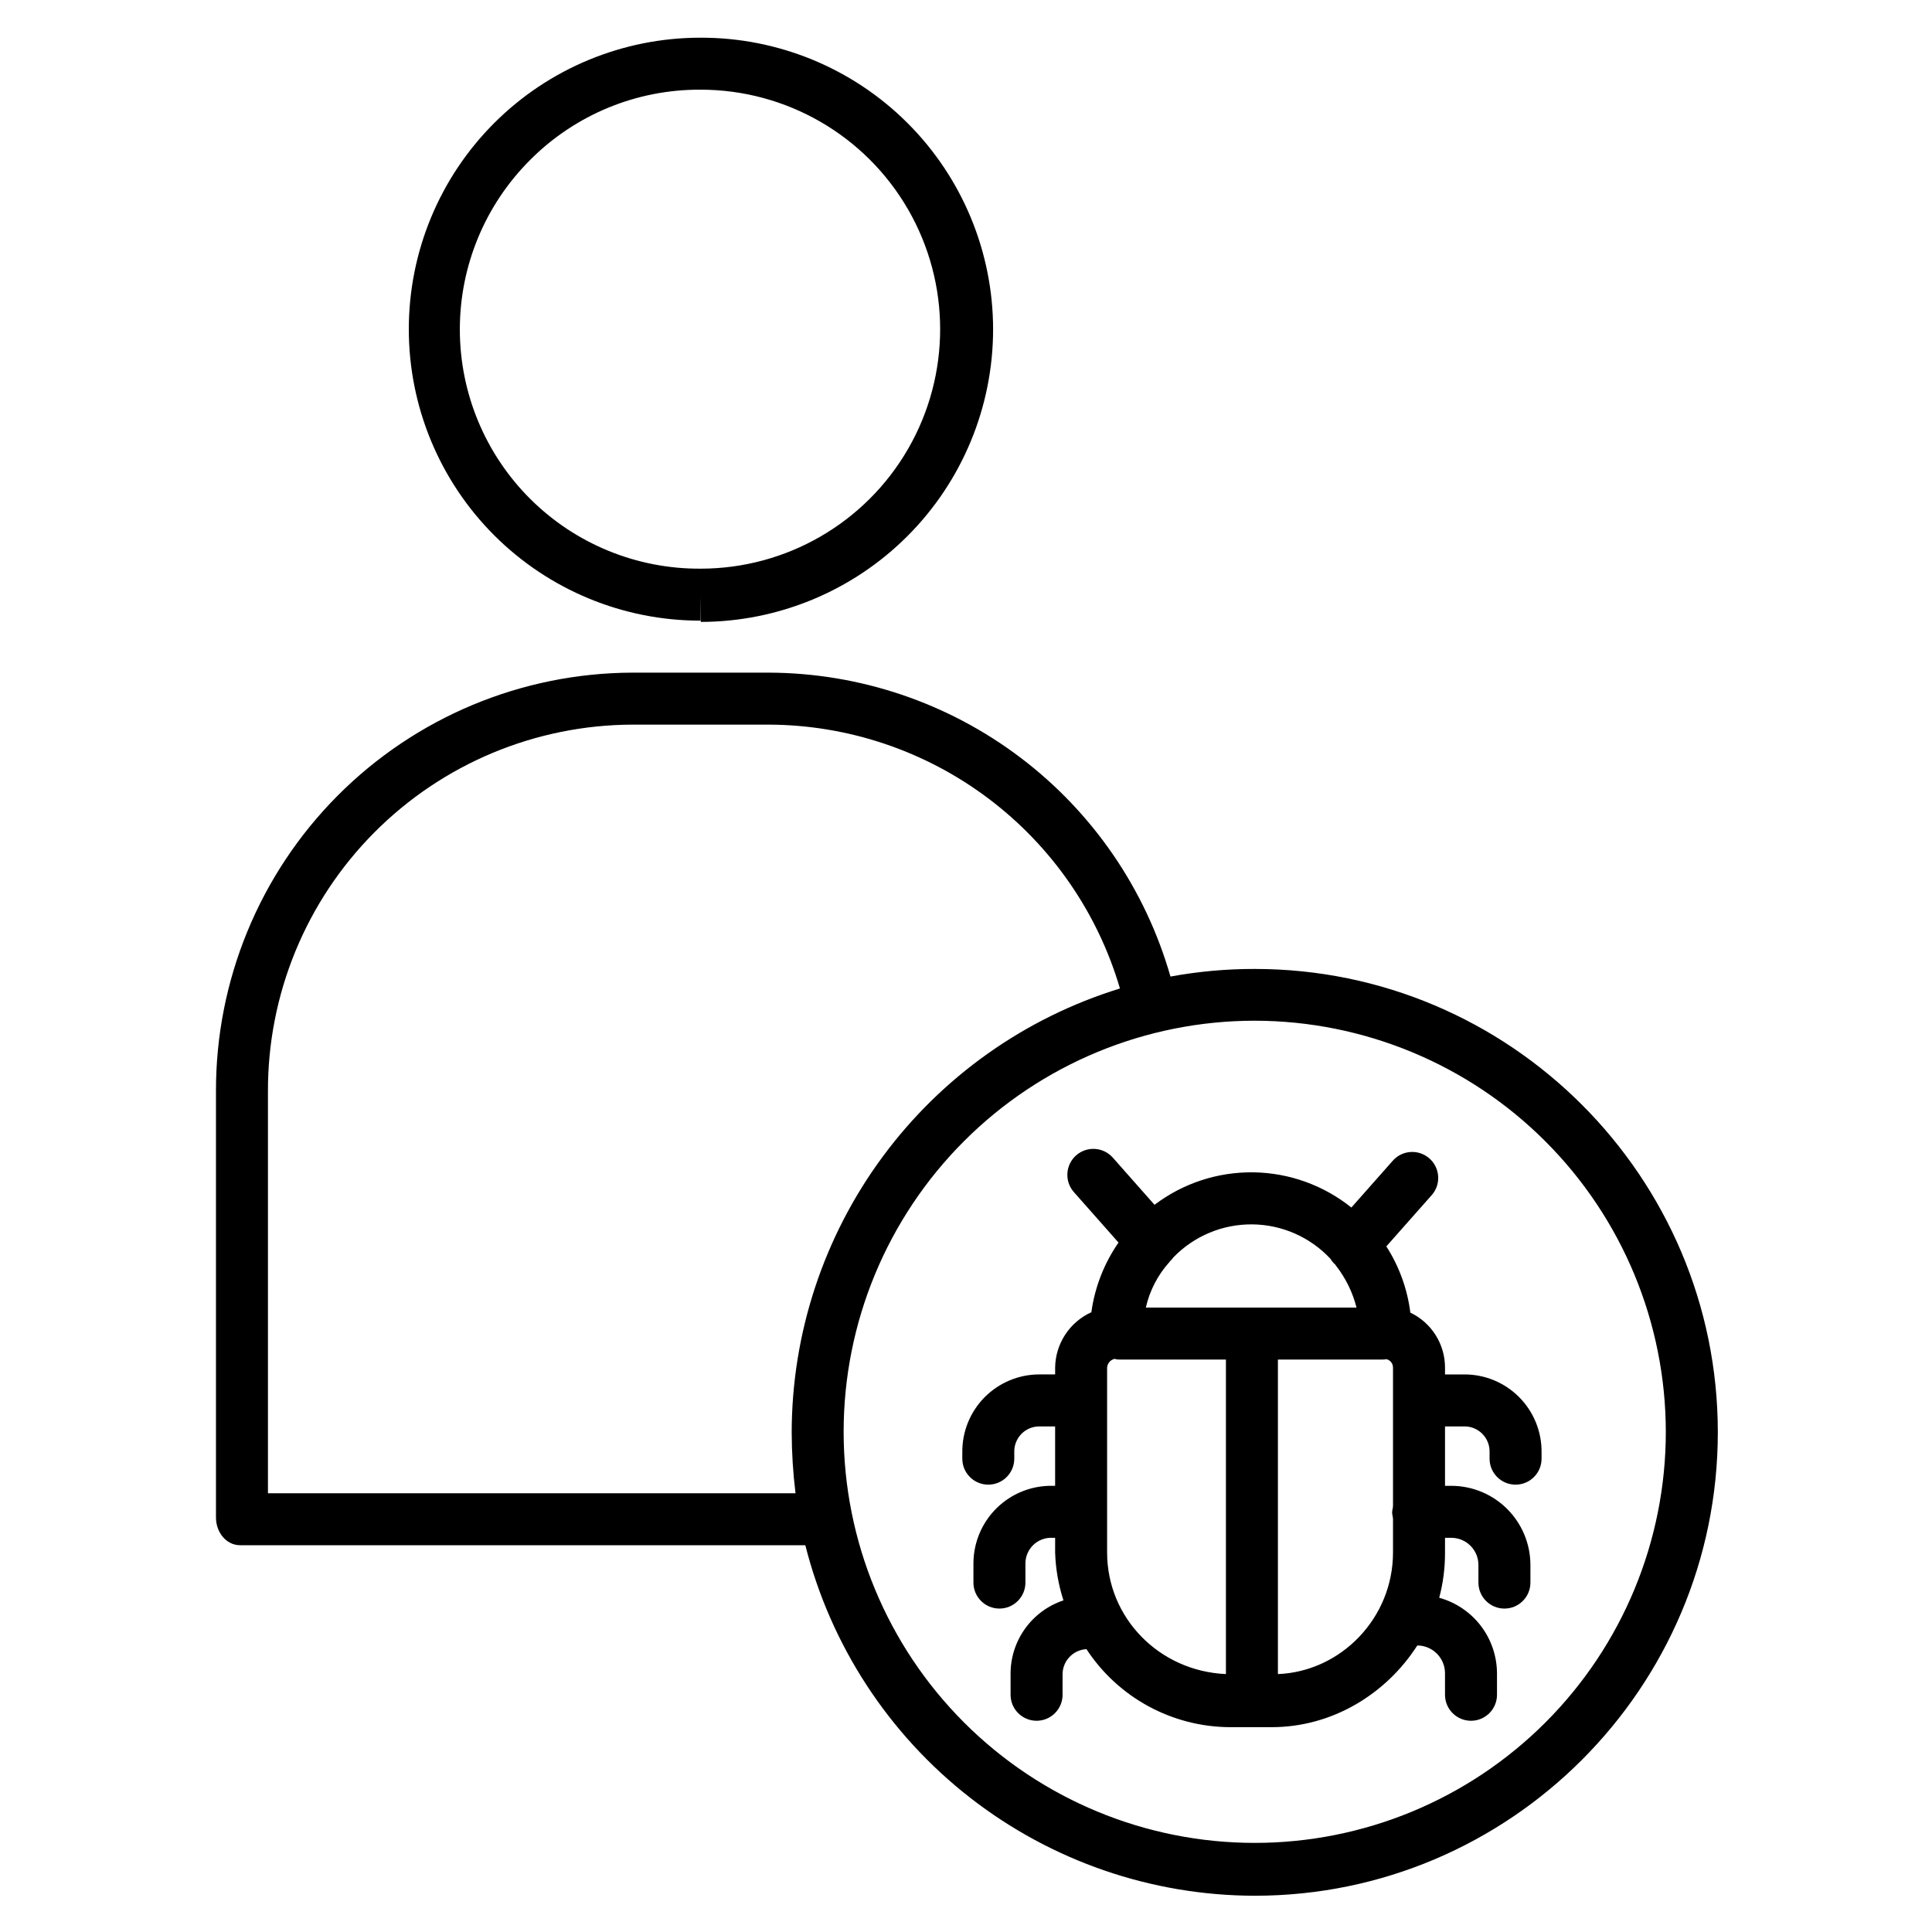
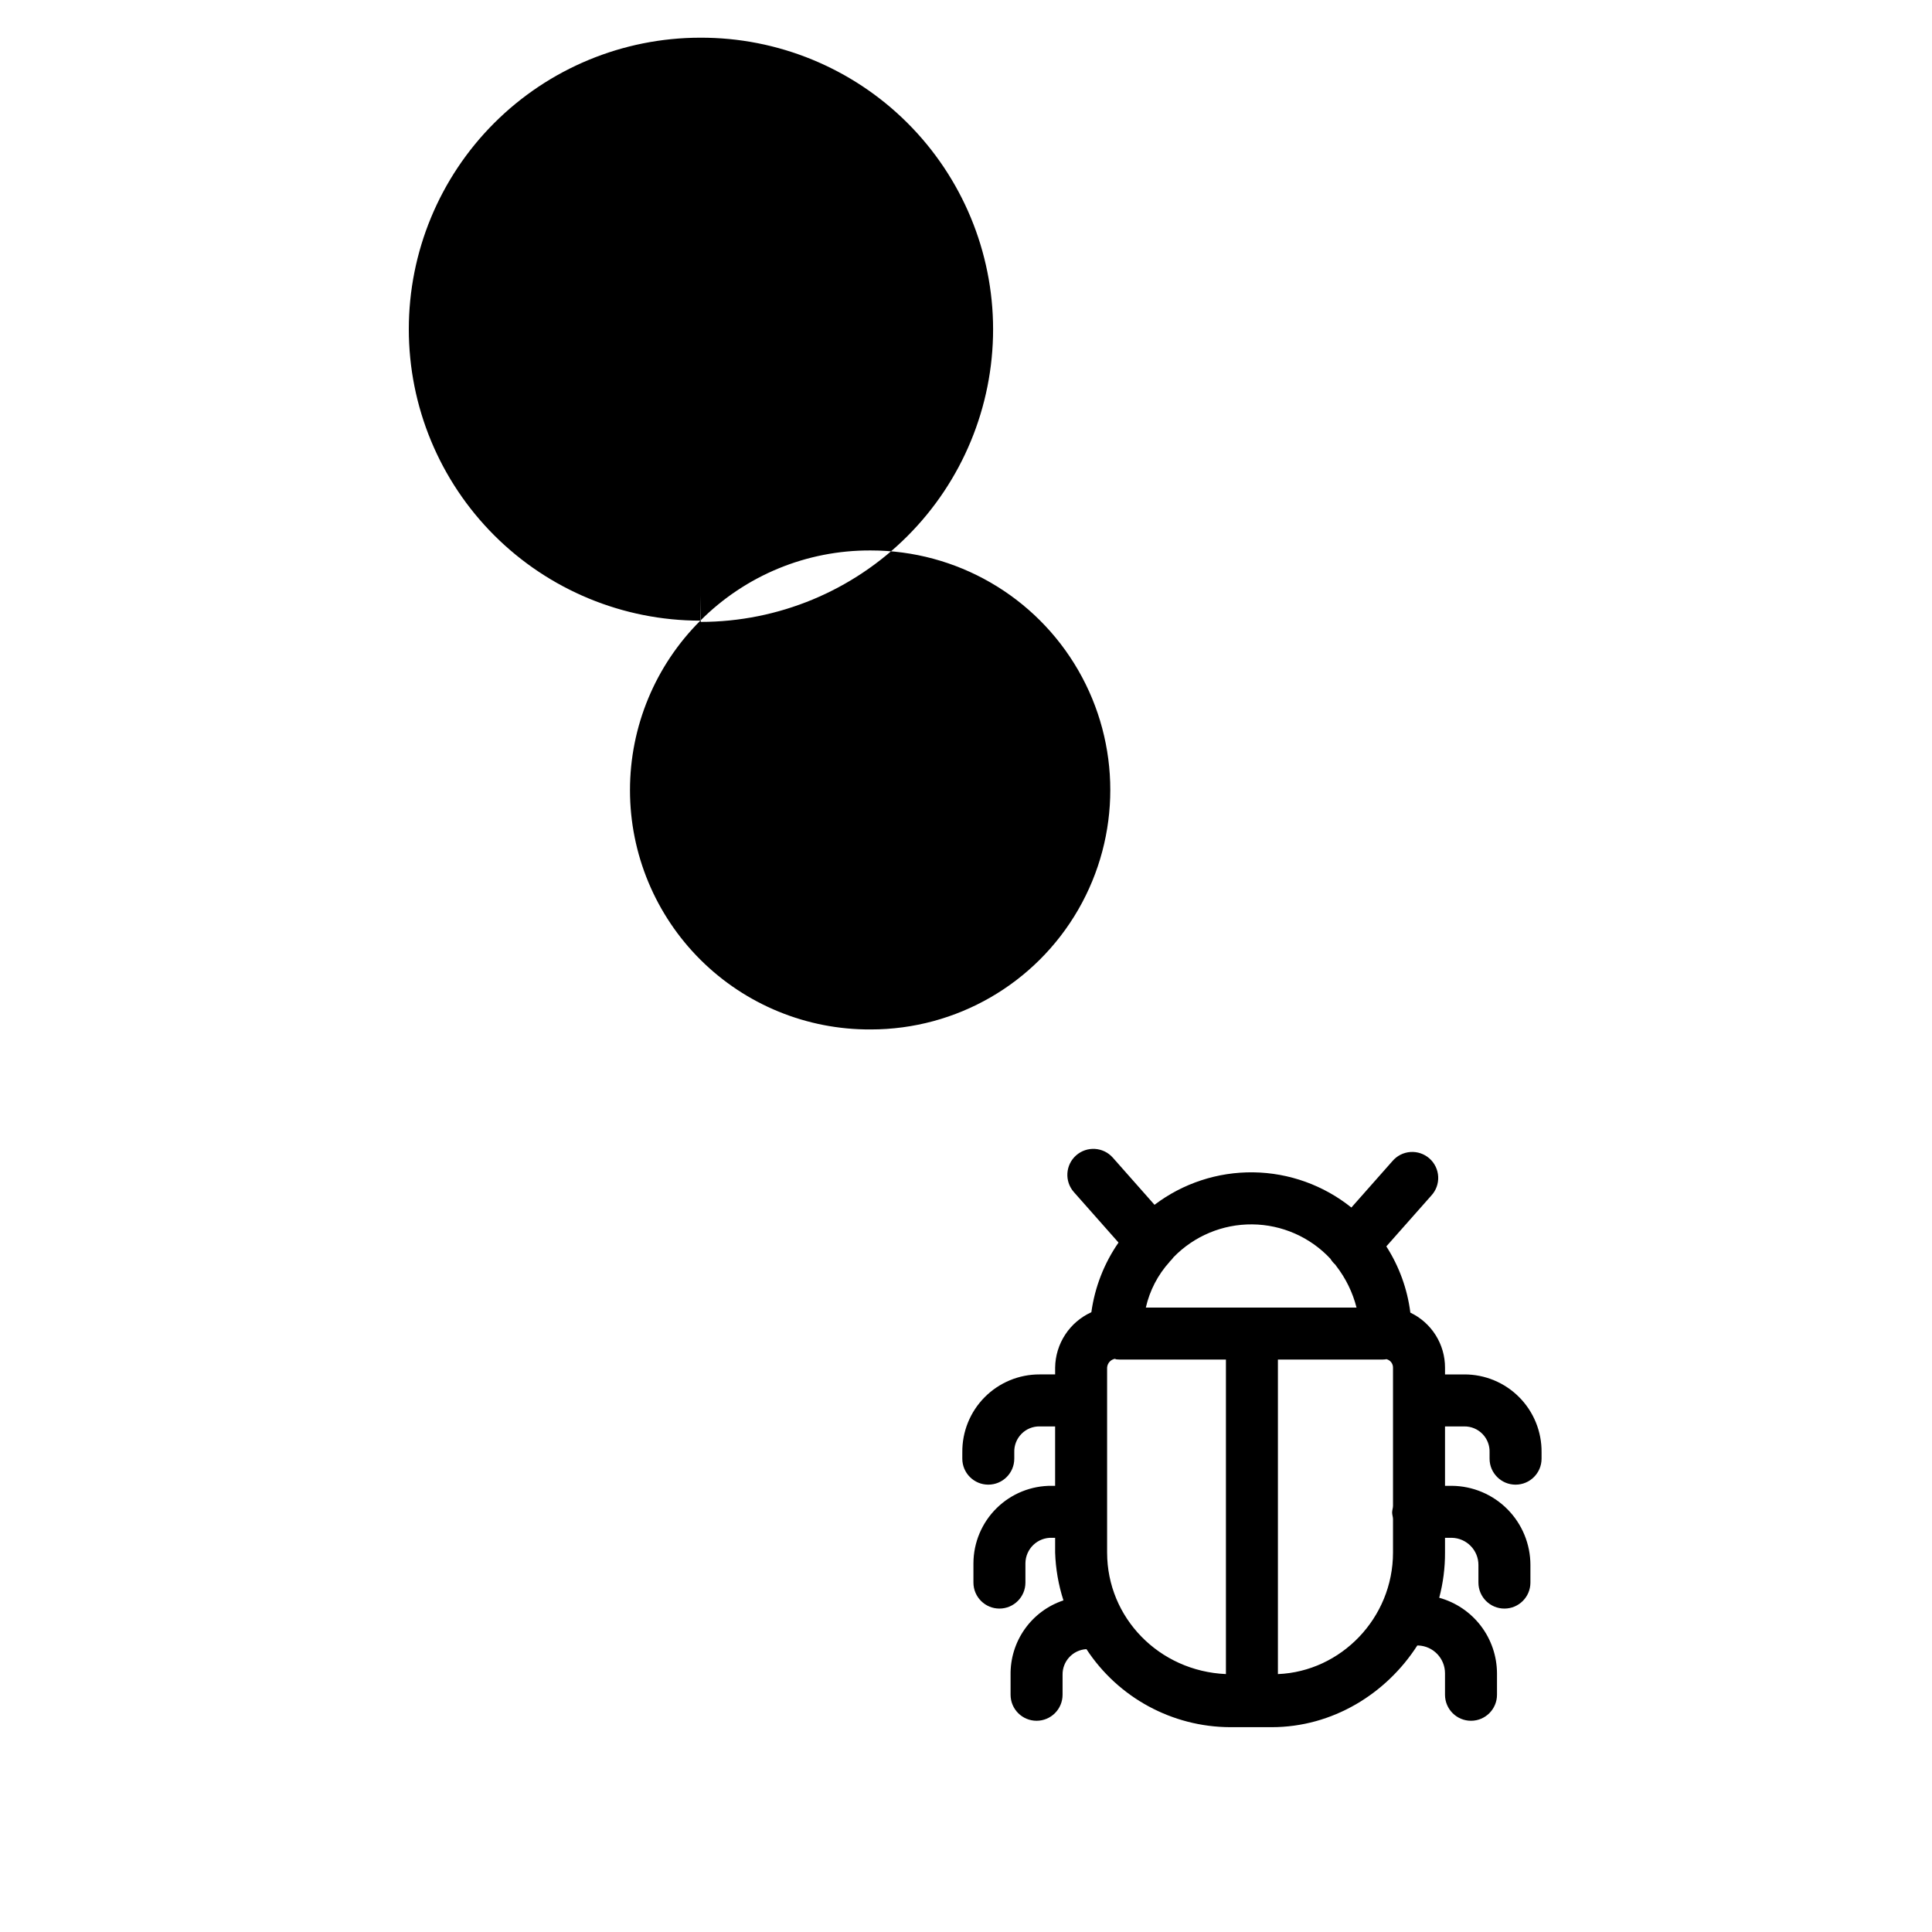
<svg xmlns="http://www.w3.org/2000/svg" fill="#000000" width="800px" height="800px" version="1.1" viewBox="144 144 512 512">
  <g>
-     <path d="m207.65 553.5h149.77c6.703 26.52 22.051 50.047 43.617 66.871 21.57 16.82 48.129 25.977 75.484 26.02 67.668 0 122.72-55.164 122.72-122.83s-55.051-122.78-122.72-122.78c-7.488-0.012-14.965 0.664-22.336 2.016-6.613-23.133-20.562-43.488-39.742-58.012-19.18-14.527-42.559-22.43-66.617-22.527h-36.219c-29.344 0.086-57.453 11.816-78.148 32.617-20.695 20.801-32.285 48.969-32.223 78.312v112.97c0 3.801 2.613 7.344 6.418 7.344zm377.81-30.055c0 28.891-11.477 56.602-31.91 77.031-20.43 20.434-48.141 31.91-77.035 31.91-28.891 0-56.602-11.477-77.031-31.91-20.434-20.43-31.91-48.141-31.91-77.031 0-28.895 11.477-56.605 31.91-77.035 20.43-20.43 48.141-31.91 77.031-31.91 28.887 0.035 56.578 11.523 77 31.945 20.426 20.422 31.914 48.113 31.945 77zm-370.45-90.219c-0.074-25.699 10.059-50.375 28.176-68.602 18.117-18.227 42.73-28.512 68.43-28.59h36.195c20.965 0.09 41.336 6.945 58.09 19.547 16.754 12.598 28.992 30.266 34.898 50.379-25.168 7.75-47.195 23.355-62.848 44.531-15.656 21.176-24.117 46.809-24.145 73.145 0.02 5.375 0.359 10.75 1.012 16.086h-139.81z" />
-     <path d="m329.6 308.48h0.039v-6.668l0.07 7h-0.004c20.555-0.023 40.258-8.207 54.785-22.75 14.527-14.539 22.688-34.254 22.691-54.809-0.016-20.543-8.207-40.23-22.762-54.727-14.555-14.492-34.277-22.602-54.82-22.535h-0.035c-20.484 0.008-40.133 8.148-54.613 22.637-14.484 14.488-22.617 34.141-22.613 54.625 0.004 20.488 8.145 40.133 22.637 54.617 14.488 14.48 34.137 22.617 54.625 22.609zm-45.09-122.11c11.945-11.988 28.199-18.691 45.125-18.605h0.031-0.004c22.676-0.004 43.633 12.086 54.977 31.719 11.34 19.637 11.348 43.828 0.016 63.469-11.332 19.641-32.281 31.742-54.957 31.75h-0.098c-16.867 0.086-33.078-6.551-45.039-18.445-11.961-11.895-18.691-28.062-18.699-44.934-0.012-16.867 6.699-33.047 18.648-44.953z" />
+     <path d="m329.6 308.48h0.039v-6.668l0.07 7h-0.004c20.555-0.023 40.258-8.207 54.785-22.75 14.527-14.539 22.688-34.254 22.691-54.809-0.016-20.543-8.207-40.23-22.762-54.727-14.555-14.492-34.277-22.602-54.82-22.535h-0.035c-20.484 0.008-40.133 8.148-54.613 22.637-14.484 14.488-22.617 34.141-22.613 54.625 0.004 20.488 8.145 40.133 22.637 54.617 14.488 14.48 34.137 22.617 54.625 22.609zc11.945-11.988 28.199-18.691 45.125-18.605h0.031-0.004c22.676-0.004 43.633 12.086 54.977 31.719 11.34 19.637 11.348 43.828 0.016 63.469-11.332 19.641-32.281 31.742-54.957 31.75h-0.098c-16.867 0.086-33.078-6.551-45.039-18.445-11.961-11.895-18.691-28.062-18.699-44.934-0.012-16.867 6.699-33.047 18.648-44.953z" />
    <path d="m399.02 530.56c0 3.805 3.082 6.887 6.887 6.887 3.805 0 6.887-3.082 6.887-6.887v-1.695c-0.059-1.809 0.625-3.566 1.891-4.859 1.266-1.297 3.008-2.016 4.82-1.992h4.113v15.742h-0.836c-5.484-0.059-10.766 2.074-14.672 5.926-3.906 3.848-6.117 9.098-6.141 14.582v5.133c0 3.805 3.086 6.891 6.891 6.891 3.805 0 6.887-3.086 6.887-6.891v-5.133c0.02-1.832 0.777-3.578 2.102-4.848 1.324-1.266 3.102-1.945 4.934-1.883h0.836v3.91c0.137 4.309 0.879 8.574 2.203 12.676-4.141 1.375-7.731 4.039-10.25 7.598-2.519 3.559-3.836 7.828-3.762 12.188v5.227-0.004c0 3.805 3.086 6.891 6.891 6.891 3.805 0 6.887-3.086 6.887-6.891v-5.227 0.004c-0.094-3.625 2.711-6.668 6.328-6.867 8.41 12.852 22.715 20.621 38.074 20.68h10.988c16.172 0 30.406-8.855 38.621-21.648h0.277c3.949 0.168 7.062 3.418 7.062 7.371v5.688c0 3.805 3.086 6.891 6.891 6.891 3.805 0 6.887-3.086 6.887-6.891v-5.688c-0.02-4.551-1.527-8.969-4.289-12.586-2.766-3.613-6.637-6.223-11.023-7.434 1.035-3.906 1.555-7.934 1.535-11.977v-3.91h1.82c3.914 0.086 7.039 3.285 7.035 7.195v4.668c0 3.805 3.086 6.891 6.891 6.891 3.805 0 6.887-3.086 6.887-6.891v-4.668c-0.004-5.531-2.191-10.84-6.09-14.77-3.898-3.926-9.188-6.156-14.723-6.203h-1.82v-15.742h5.098c1.812-0.023 3.555 0.695 4.824 1.992 1.266 1.293 1.949 3.051 1.887 4.859v1.695c0 3.805 3.086 6.887 6.891 6.887 3.801 0 6.887-3.082 6.887-6.887v-1.695c0.055-5.465-2.078-10.723-5.93-14.598-3.848-3.879-9.094-6.051-14.559-6.031h-5.098v-1.812c0.004-3.047-0.859-6.035-2.488-8.613-1.625-2.578-3.949-4.641-6.699-5.953-0.785-6.254-2.961-12.25-6.363-17.555l11.914-13.461c1.262-1.359 1.918-3.168 1.828-5.019-0.094-1.855-0.926-3.59-2.316-4.82-1.387-1.227-3.215-1.844-5.062-1.711-1.848 0.133-3.566 1.008-4.762 2.426l-10.867 12.289-0.004-0.004c-7.371-5.91-16.508-9.191-25.957-9.324-9.449-0.129-18.676 2.898-26.207 8.605l-11.051-12.496c-2.523-2.852-6.875-3.117-9.727-0.598-2.848 2.523-3.113 6.875-0.594 9.727l11.832 13.375c-3.82 5.5-6.285 11.828-7.199 18.461-2.828 1.281-5.234 3.34-6.934 5.941-1.699 2.598-2.625 5.629-2.664 8.73v1.812h-4.113c-5.465-0.02-10.707 2.152-14.559 6.031-3.848 3.875-5.984 9.133-5.926 14.598zm38.375 24.883v-49.02c0.078-1.148 0.922-2.106 2.055-2.324 0.098 0 0.281 0.145 0.379 0.145 0.316 0 0.711 0.059 1.016 0.059h28.039v83.344c-17.711-0.777-31.488-14.922-31.488-32.203zm45.266 32.211v-83.352h27.652c0.305 0 0.613-0.059 0.93-0.059 0.043 0 0.055-0.07 0.098-0.07h-0.004c1.066 0.219 1.832 1.16 1.824 2.25v36.648c0 0.562-0.234 1.145-0.234 1.754 0 0.605 0.234 1.195 0.234 1.754v8.863c0.004 17.344-13.773 31.527-30.5 32.211zm13.891-110.1c0.363 0.605 0.816 1.152 1.344 1.621 0.051 0.043 0.109 0.203 0.16 0.246 2.562 3.289 4.414 7.066 5.441 11.105h-55.84c1.02-4.512 3.184-8.684 6.289-12.113 0.016-0.016 0.035-0.086 0.051-0.098 0.371-0.34 0.703-0.719 0.992-1.129 5.469-5.637 13.008-8.785 20.859-8.715 7.856 0.07 15.336 3.356 20.703 9.086z" />
  </g>
</svg>